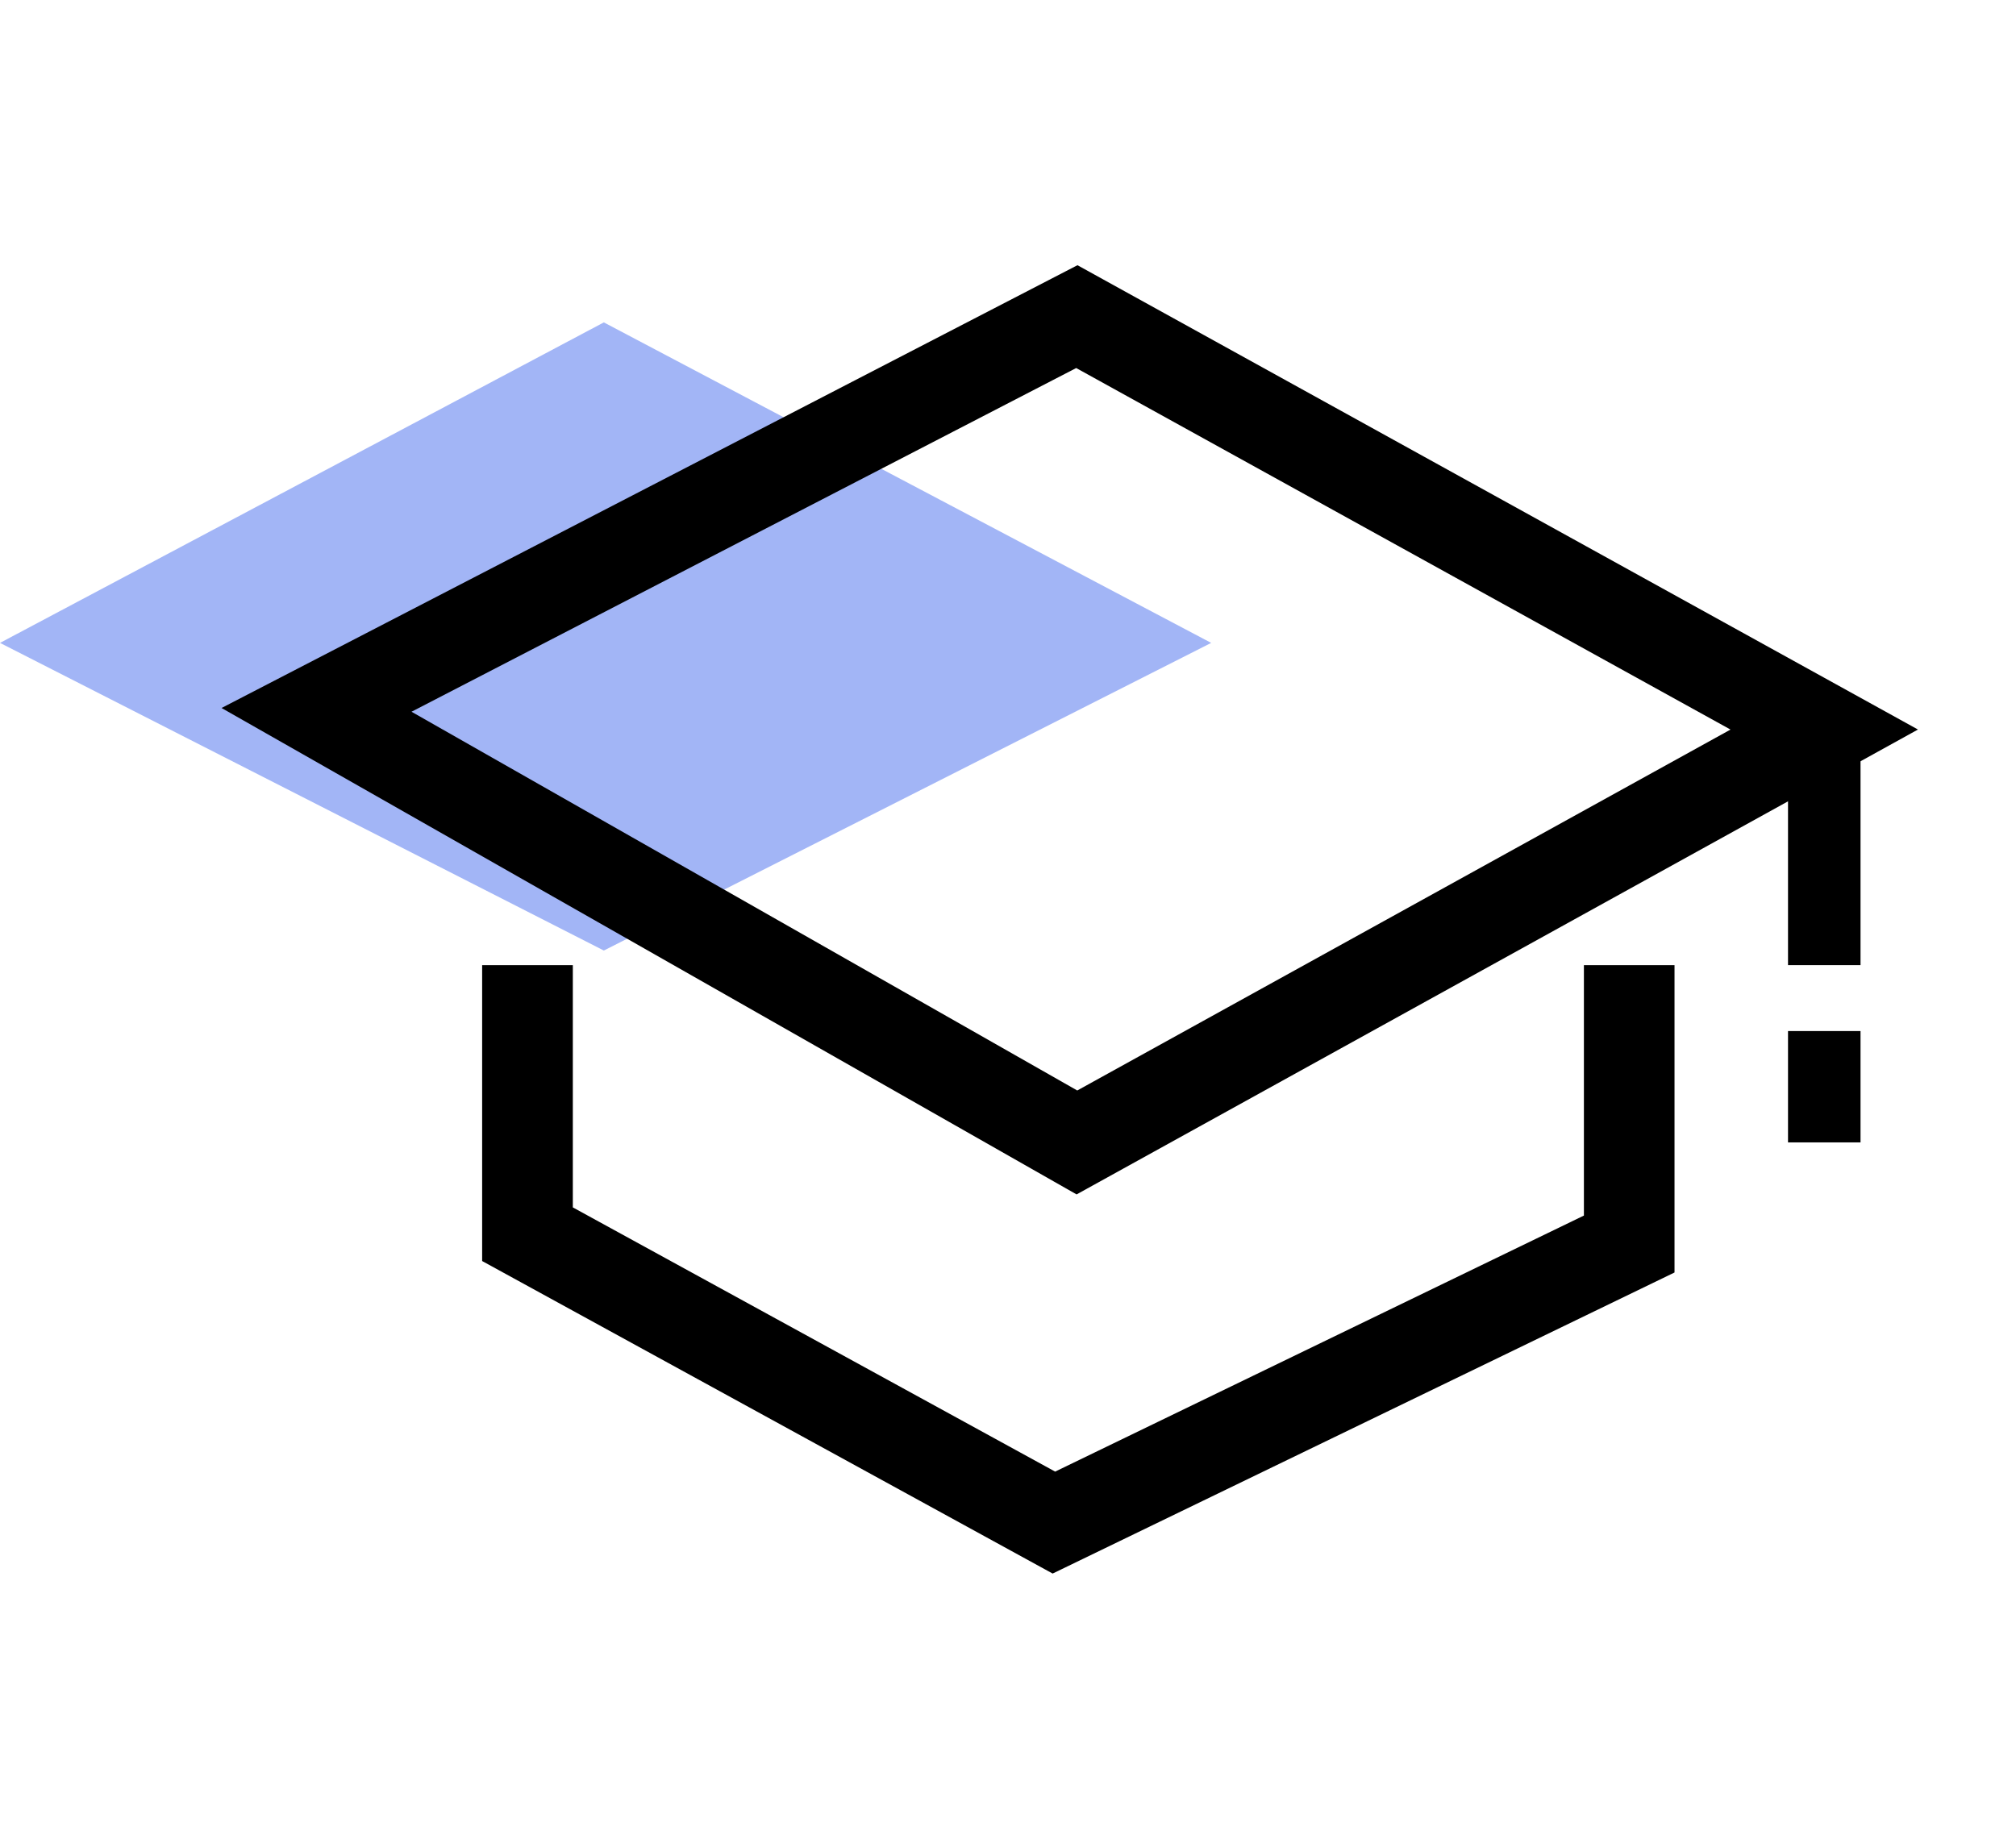
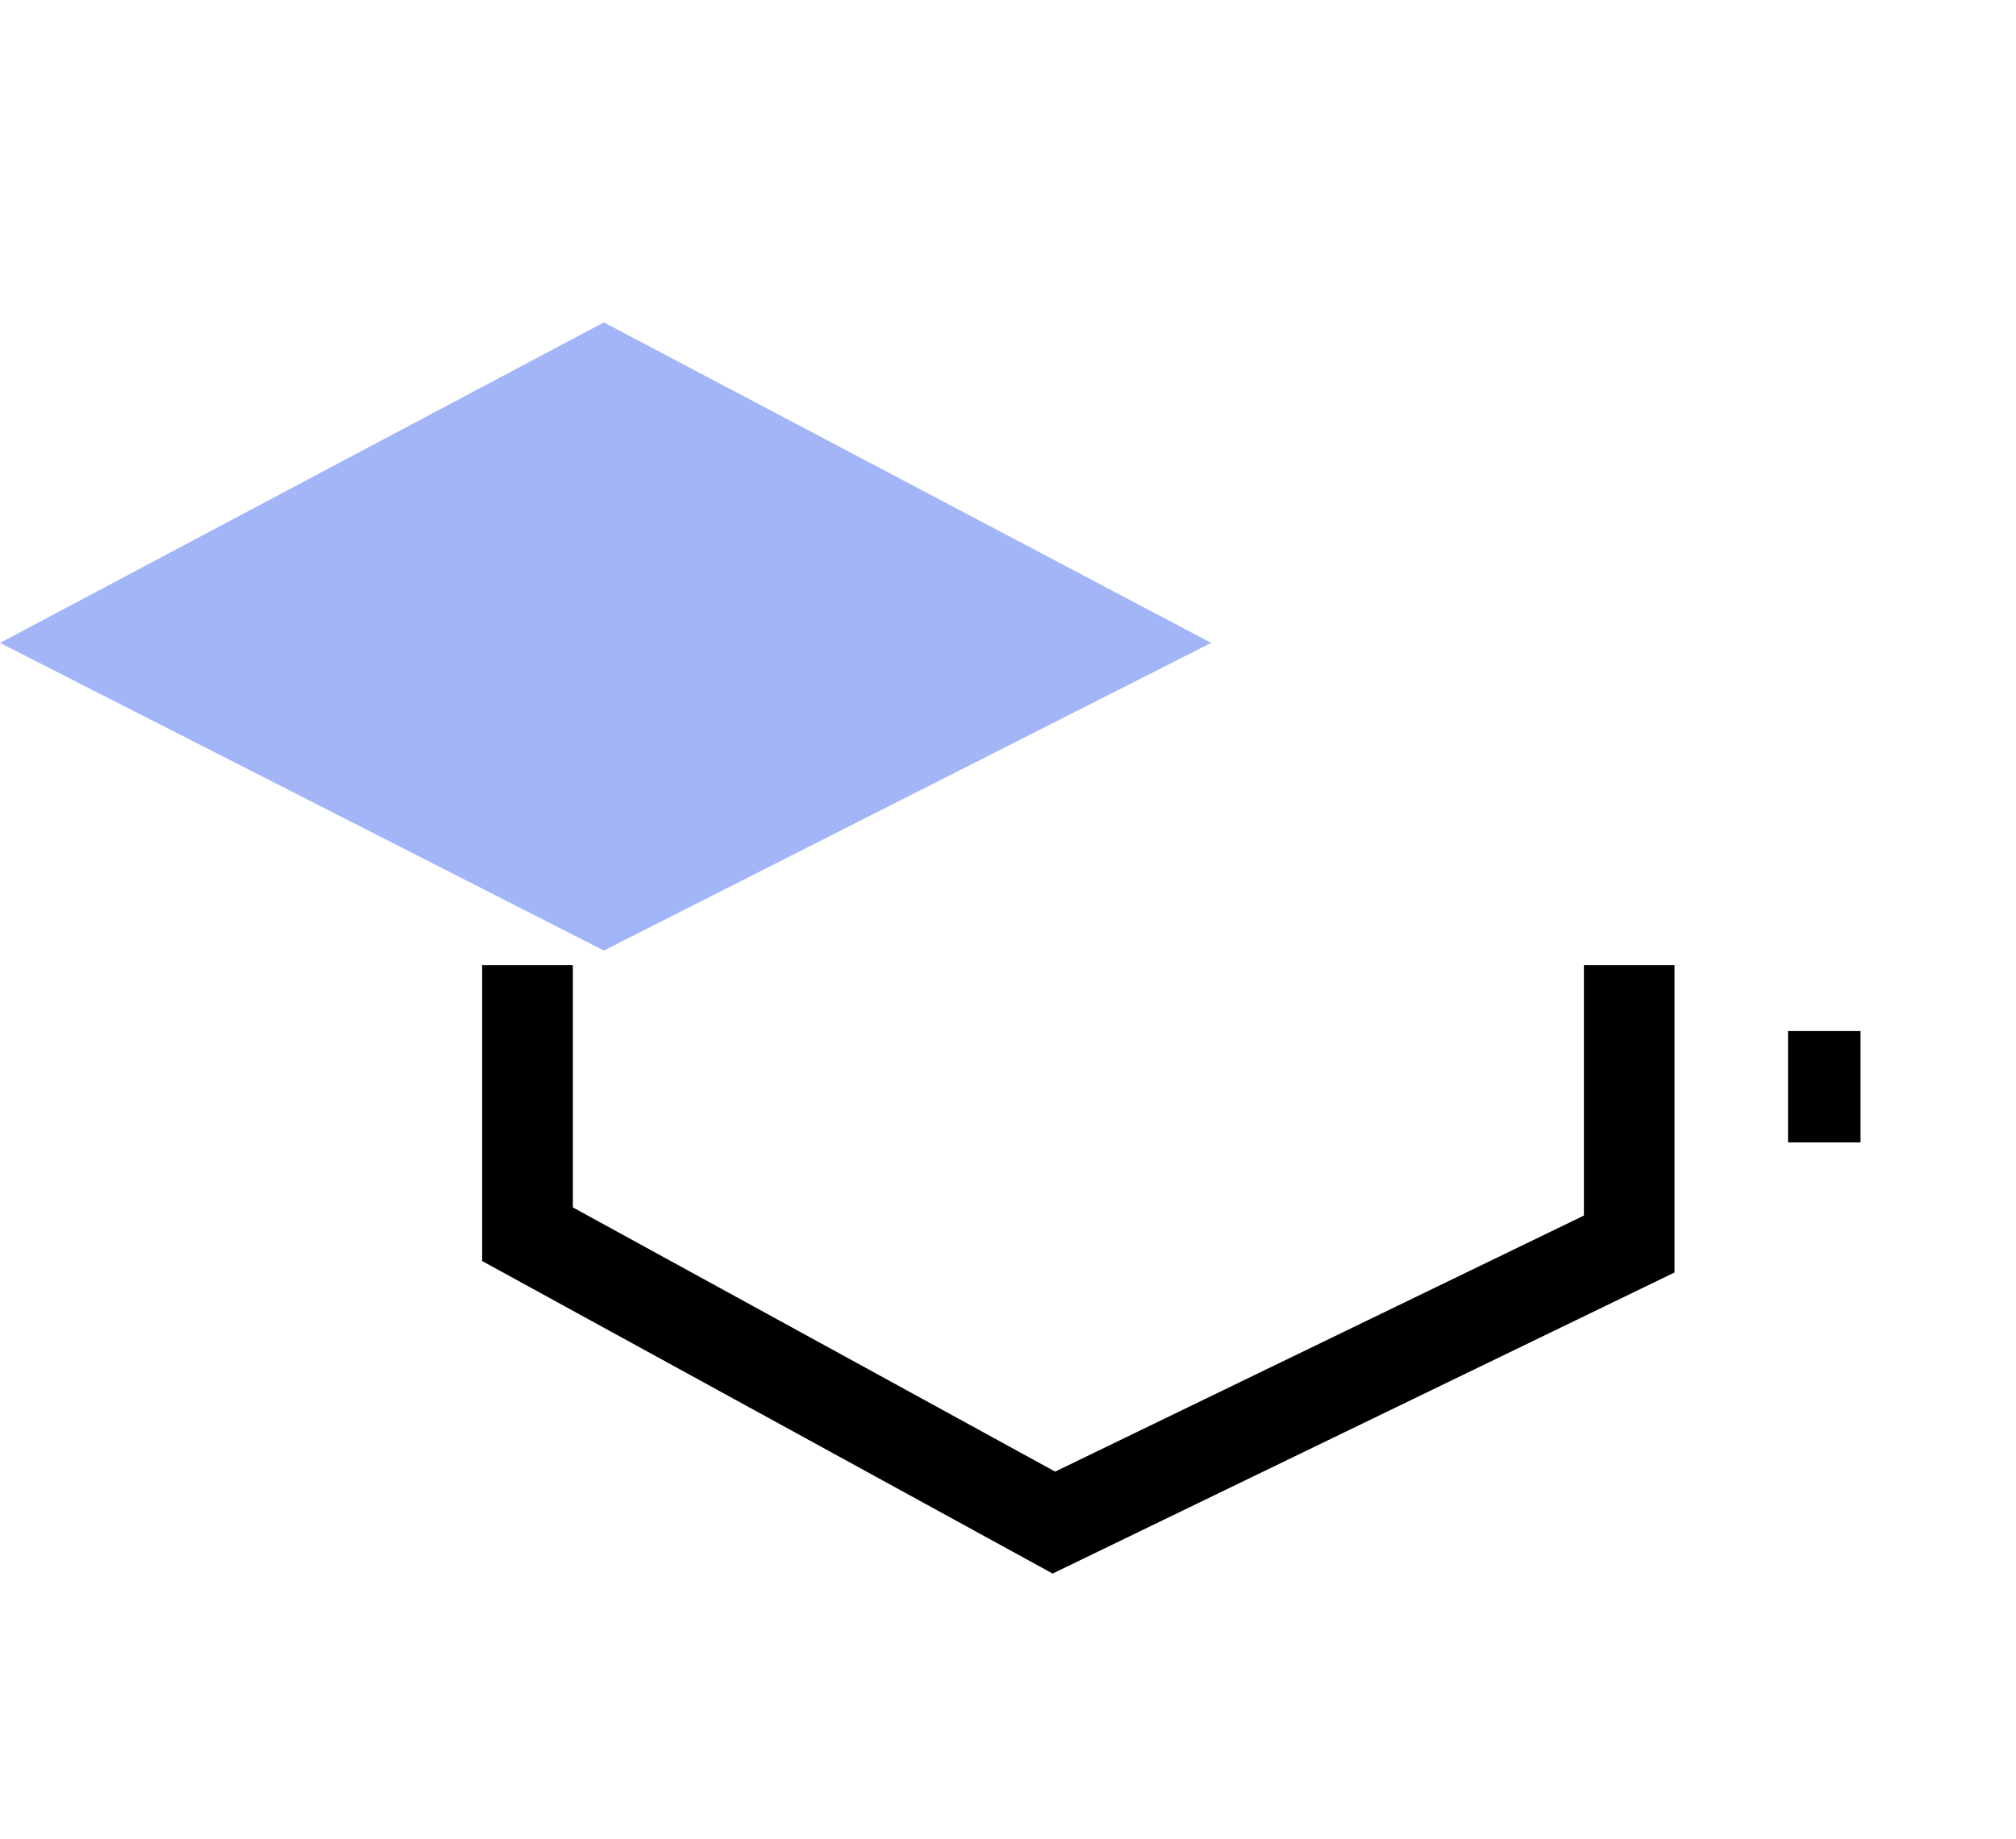
<svg xmlns="http://www.w3.org/2000/svg" width="57" height="52" viewBox="0 0 57 52">
  <g id="그룹_30406" data-name="그룹 30406" transform="translate(7053 19844)">
    <rect id="사각형_16019" data-name="사각형 16019" width="57" height="52" transform="translate(-7053 -19844)" fill="none" />
    <g id="그룹_30402" data-name="그룹 30402" transform="translate(-7974.755 -20274)">
      <path id="패스_63353" data-name="패스 63353" d="M-6545.718-18987.268l17.073-9.064,17.172,9.064-17.172,8.7-17.073-8.7" transform="translate(7467.473 19435.449)" fill="#466def" opacity="0.5" />
      <g id="그룹_30362" data-name="그룹 30362" transform="translate(182.014 -1025.986)">
        <rect id="사각형_15955" data-name="사각형 15955" width="52" height="52" transform="translate(743.986 1455.986)" fill="none" />
        <g id="그룹_30370" data-name="그룹 30370" transform="translate(746.005 1463.486)">
-           <path id="패스_63341" data-name="패스 63341" d="M5.371,12.628l18.793-9.72,18.5,10.224L24.194,23.339ZM24.2,0,0,12.522,24.175,26.278,47.964,13.131Z" />
          <path id="패스_63342" data-name="패스 63342" d="M38.338,19.309V26.39l-14.95,7.241L9.751,26.159v-6.85H7.187v8.367l16.13,8.838L40.9,28V19.309Z" transform="translate(0.181 0.486)" />
-           <rect id="사각형_15978" data-name="사각형 15978" width="2.05" height="5.928" transform="translate(44.29 13.866)" />
          <rect id="사각형_15979" data-name="사각형 15979" width="2.05" height="3.149" transform="translate(44.29 21.658)" />
        </g>
      </g>
    </g>
  </g>
</svg>